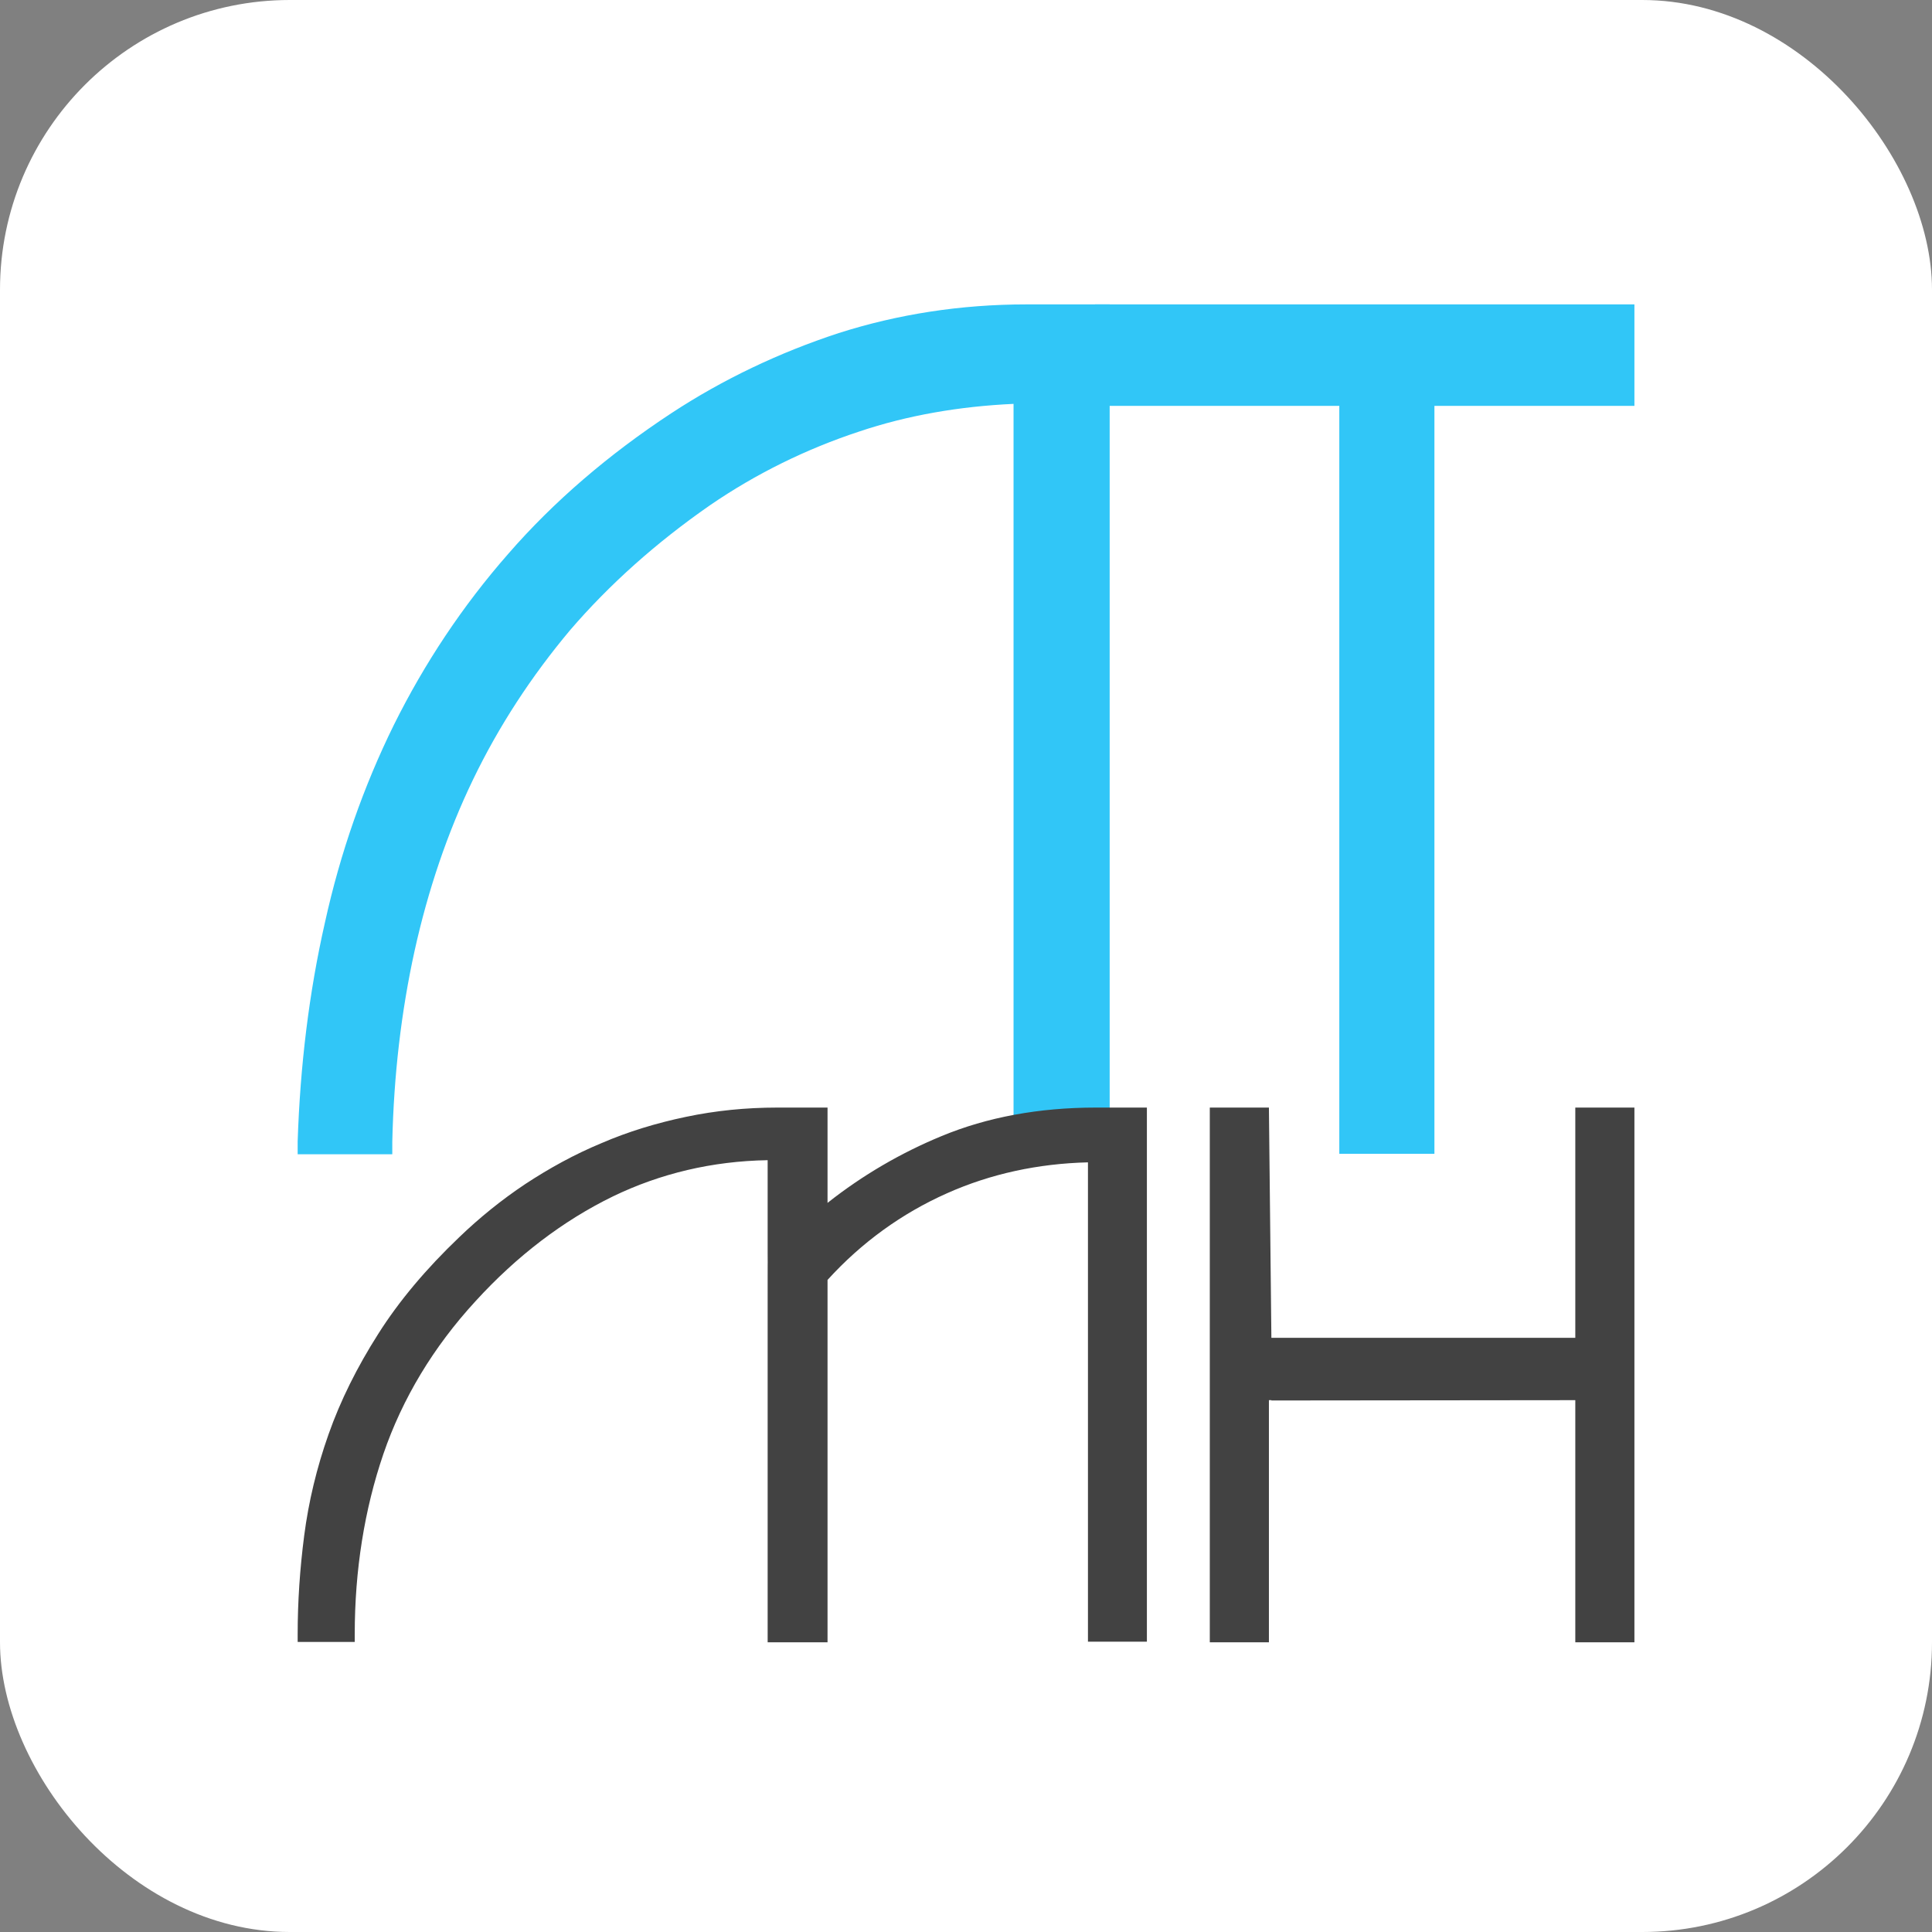
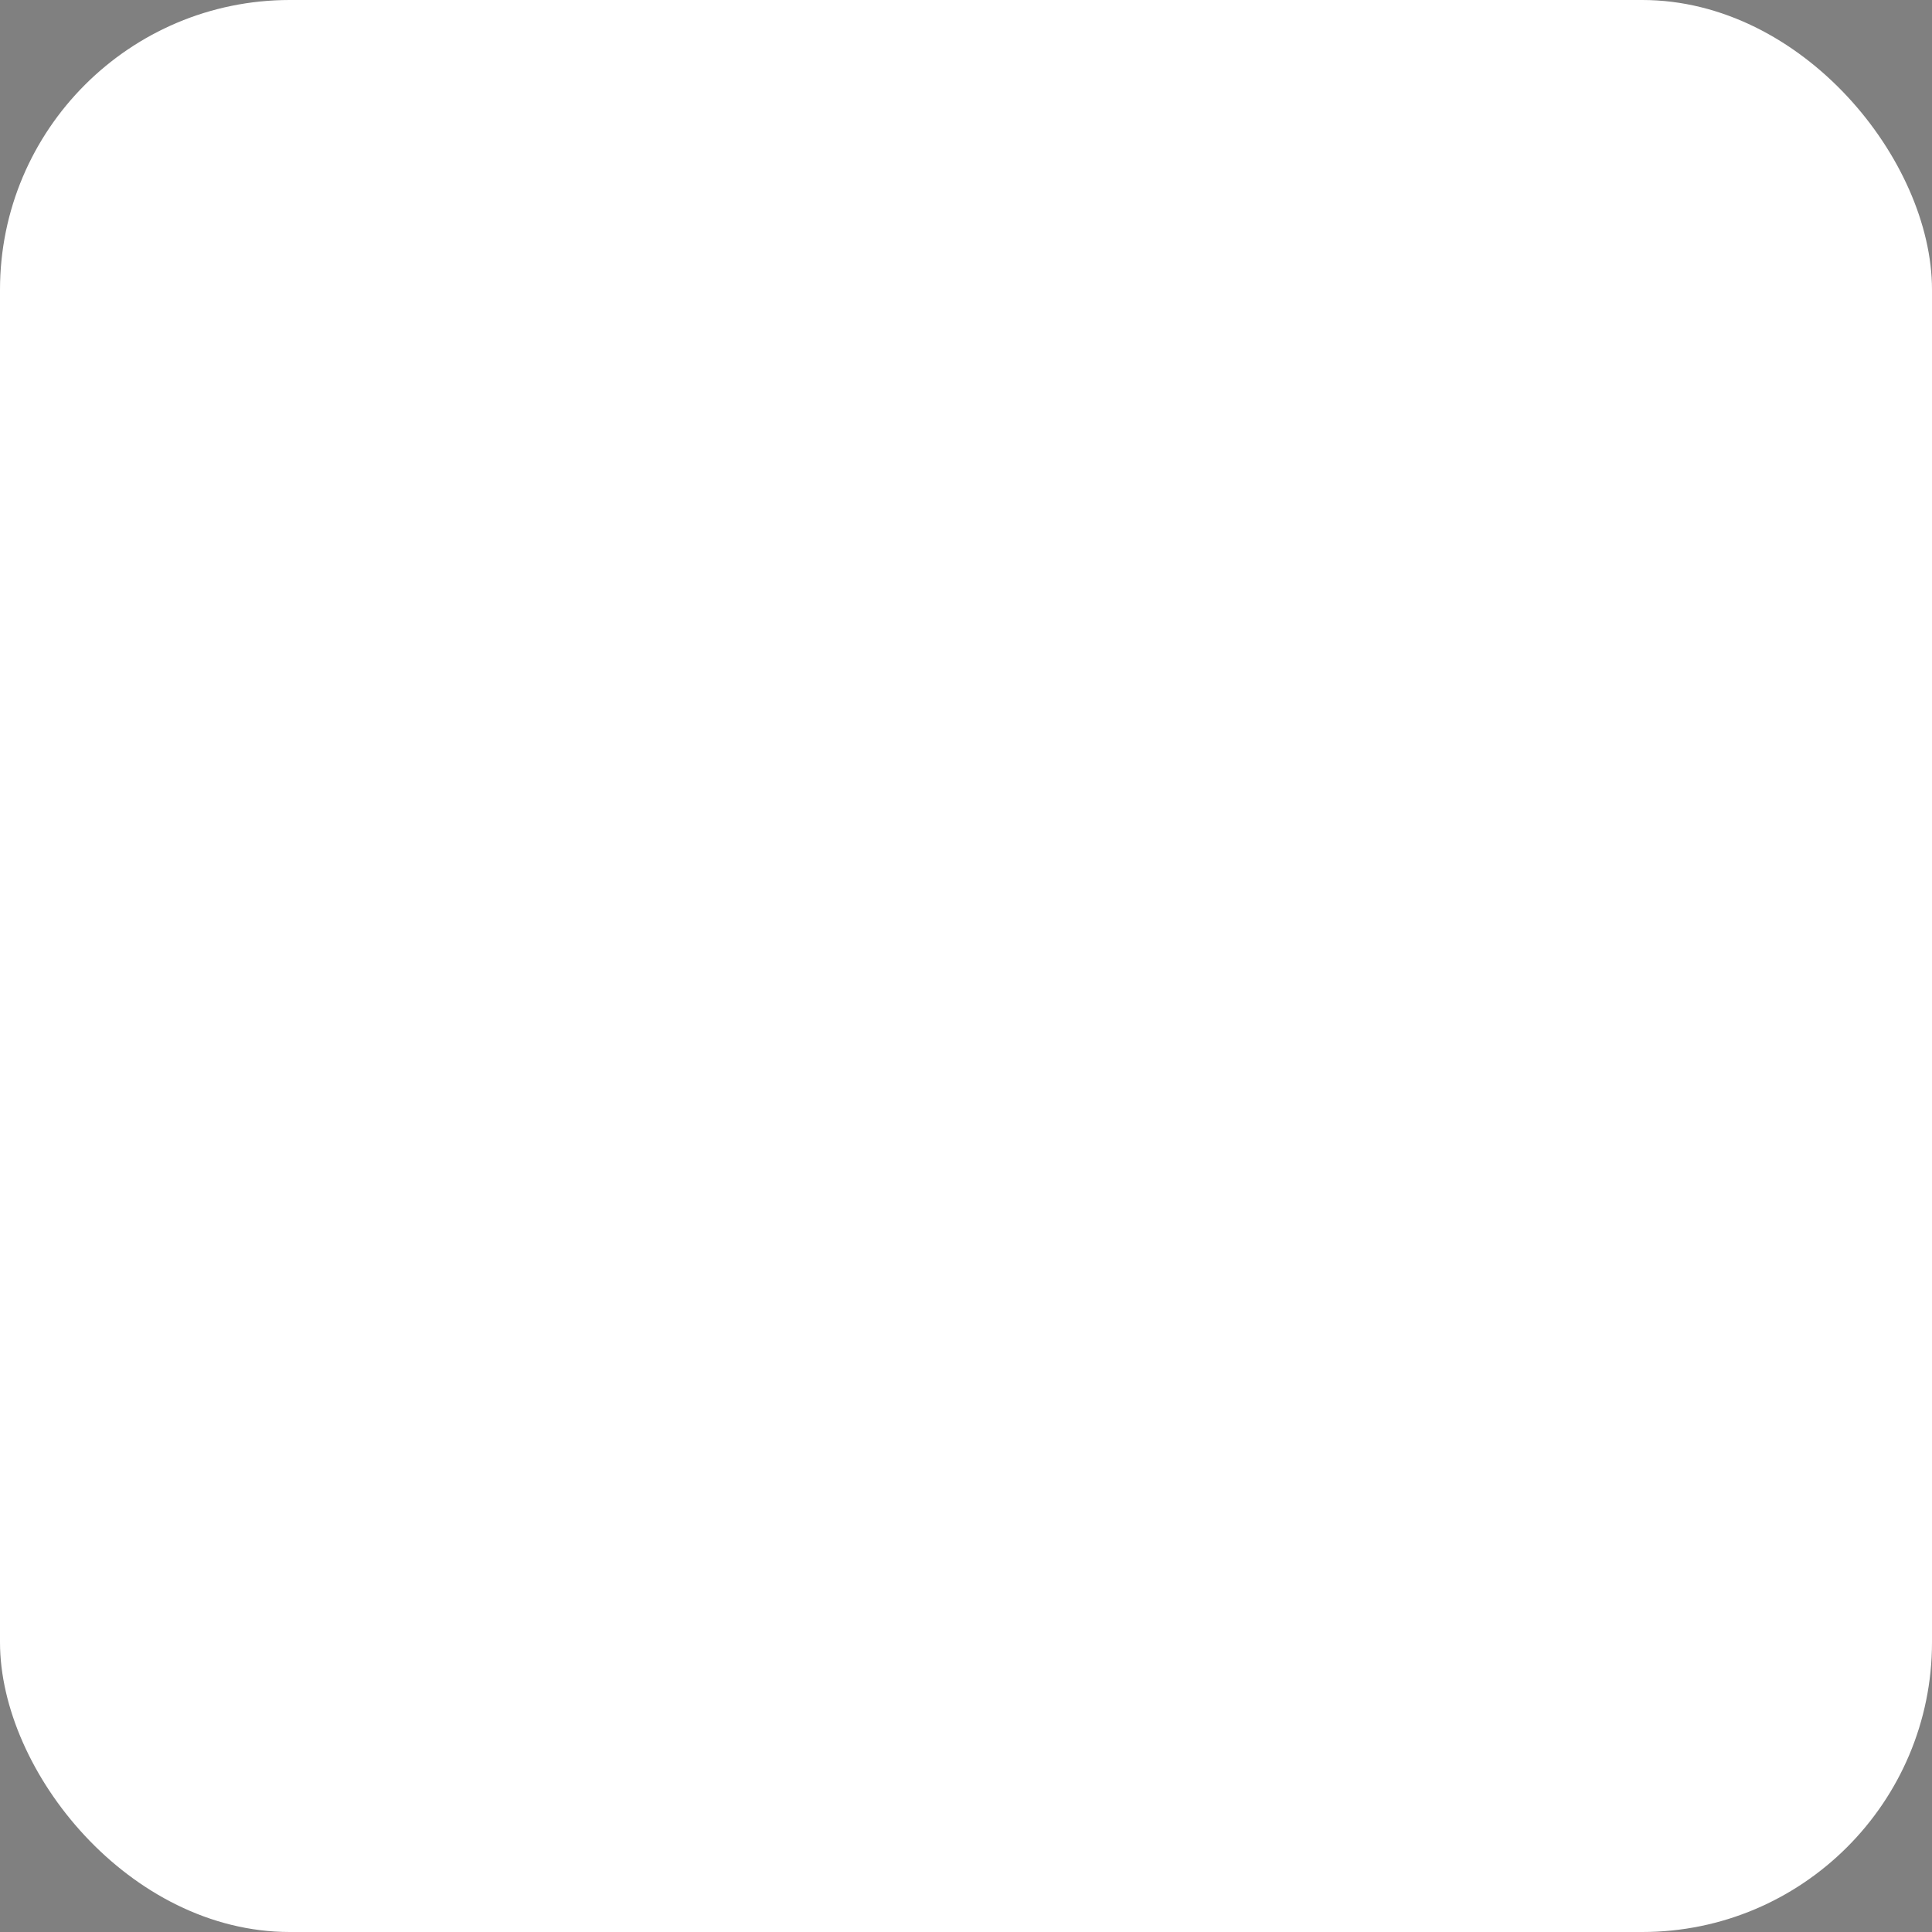
<svg xmlns="http://www.w3.org/2000/svg" version="1.1" width="1000" height="1000">
  <rect width="100%" height="100%" fill="#808080" stroke="none" />
  <g clip-path="url(#SvgjsClipPath1050)">
    <rect width="1000" height="1000" fill="#ffffff" />
    <g transform="matrix(8.14,0,0,8.14,154.07,150)">
      <svg version="1.1" width="85" height="86">
        <svg width="85" height="86" viewBox="0 0 85 86" fill="none">
-           <path d="M46.34 0.928C42.15 0.928 38.15 1.557 34.401 2.753C30.652 3.981 27.061 5.68 23.753 7.852C19.784 10.464 16.287 13.454 13.389 16.791C10.49 20.095 8.065 23.746 6.111 27.681C4.19 31.583 2.709 35.801 1.733 40.239C0.725 44.677 0.158 49.335 0 54.15V54.969H6.017V54.182C6.111 49.964 6.584 45.904 7.435 42.033C8.285 38.193 9.514 34.542 11.152 31.143C12.79 27.744 14.869 24.565 17.326 21.638C19.815 18.742 22.808 16.067 26.21 13.706C29.14 11.692 32.353 10.118 35.692 9.017C38.78 7.978 42.087 7.411 45.521 7.254V54.937H51.633V0.928H46.309H46.34Z" fill="#31C6F7" />
-           <path d="M50.705 0.928V7.38H66.235V54.937H72.283V7.38H85V0.928H50.705Z" fill="#31C6F7" />
-           <path d="M50.748 52C47.139 52 43.846 52.61 40.951 53.81C38.373 54.873 35.934 56.289 33.693 58.06V52H30.48C28.497 52 26.554 52.197 24.69 52.59C22.806 52.984 21.001 53.535 19.316 54.263C17.61 54.971 16.004 55.856 14.477 56.86C12.97 57.863 11.562 59.005 10.273 60.244C8.19 62.231 6.445 64.297 5.116 66.403C3.788 68.488 2.717 70.633 1.963 72.778C1.21 74.903 0.694 77.067 0.416 79.212C0.139 81.337 0 83.442 0 85.488V85.98H3.629V85.488C3.629 81.415 4.244 77.559 5.454 74.017C6.663 70.495 8.627 67.229 11.304 64.317C13.941 61.425 16.896 59.182 20.049 57.647C23.064 56.191 26.355 55.404 29.885 55.345V61.248C29.895 63.32 29.885 60.518 29.885 62.959C29.885 65.007 29.887 62.019 29.885 64.317C29.885 66.522 29.885 63.668 29.885 65.773C29.885 67.879 29.885 64.435 29.885 66.403V66.796V68.725C29.885 60.795 29.885 71.676 29.885 66.796V86H33.693V62.959C35.855 60.579 38.413 58.729 41.288 57.45C44.065 56.211 47.079 55.561 50.252 55.483V85.961H54V52H50.748Z" fill="#424242" />
-           <path d="M81.241 52V66.642H70.727H61.916L61.759 52H58V86H61.759V70.605H81.241V86H85V52H81.241ZM81.241 70.605V66.642H61.759L61.916 70.625L81.241 70.605Z" fill="#424242" />
-         </svg>
+           </svg>
      </svg>
    </g>
  </g>
  <defs>
    <clipPath id="SvgjsClipPath1050">
      <rect width="1000" height="1000" x="0" y="0" rx="150" ry="150" />
    </clipPath>
  </defs>
</svg>